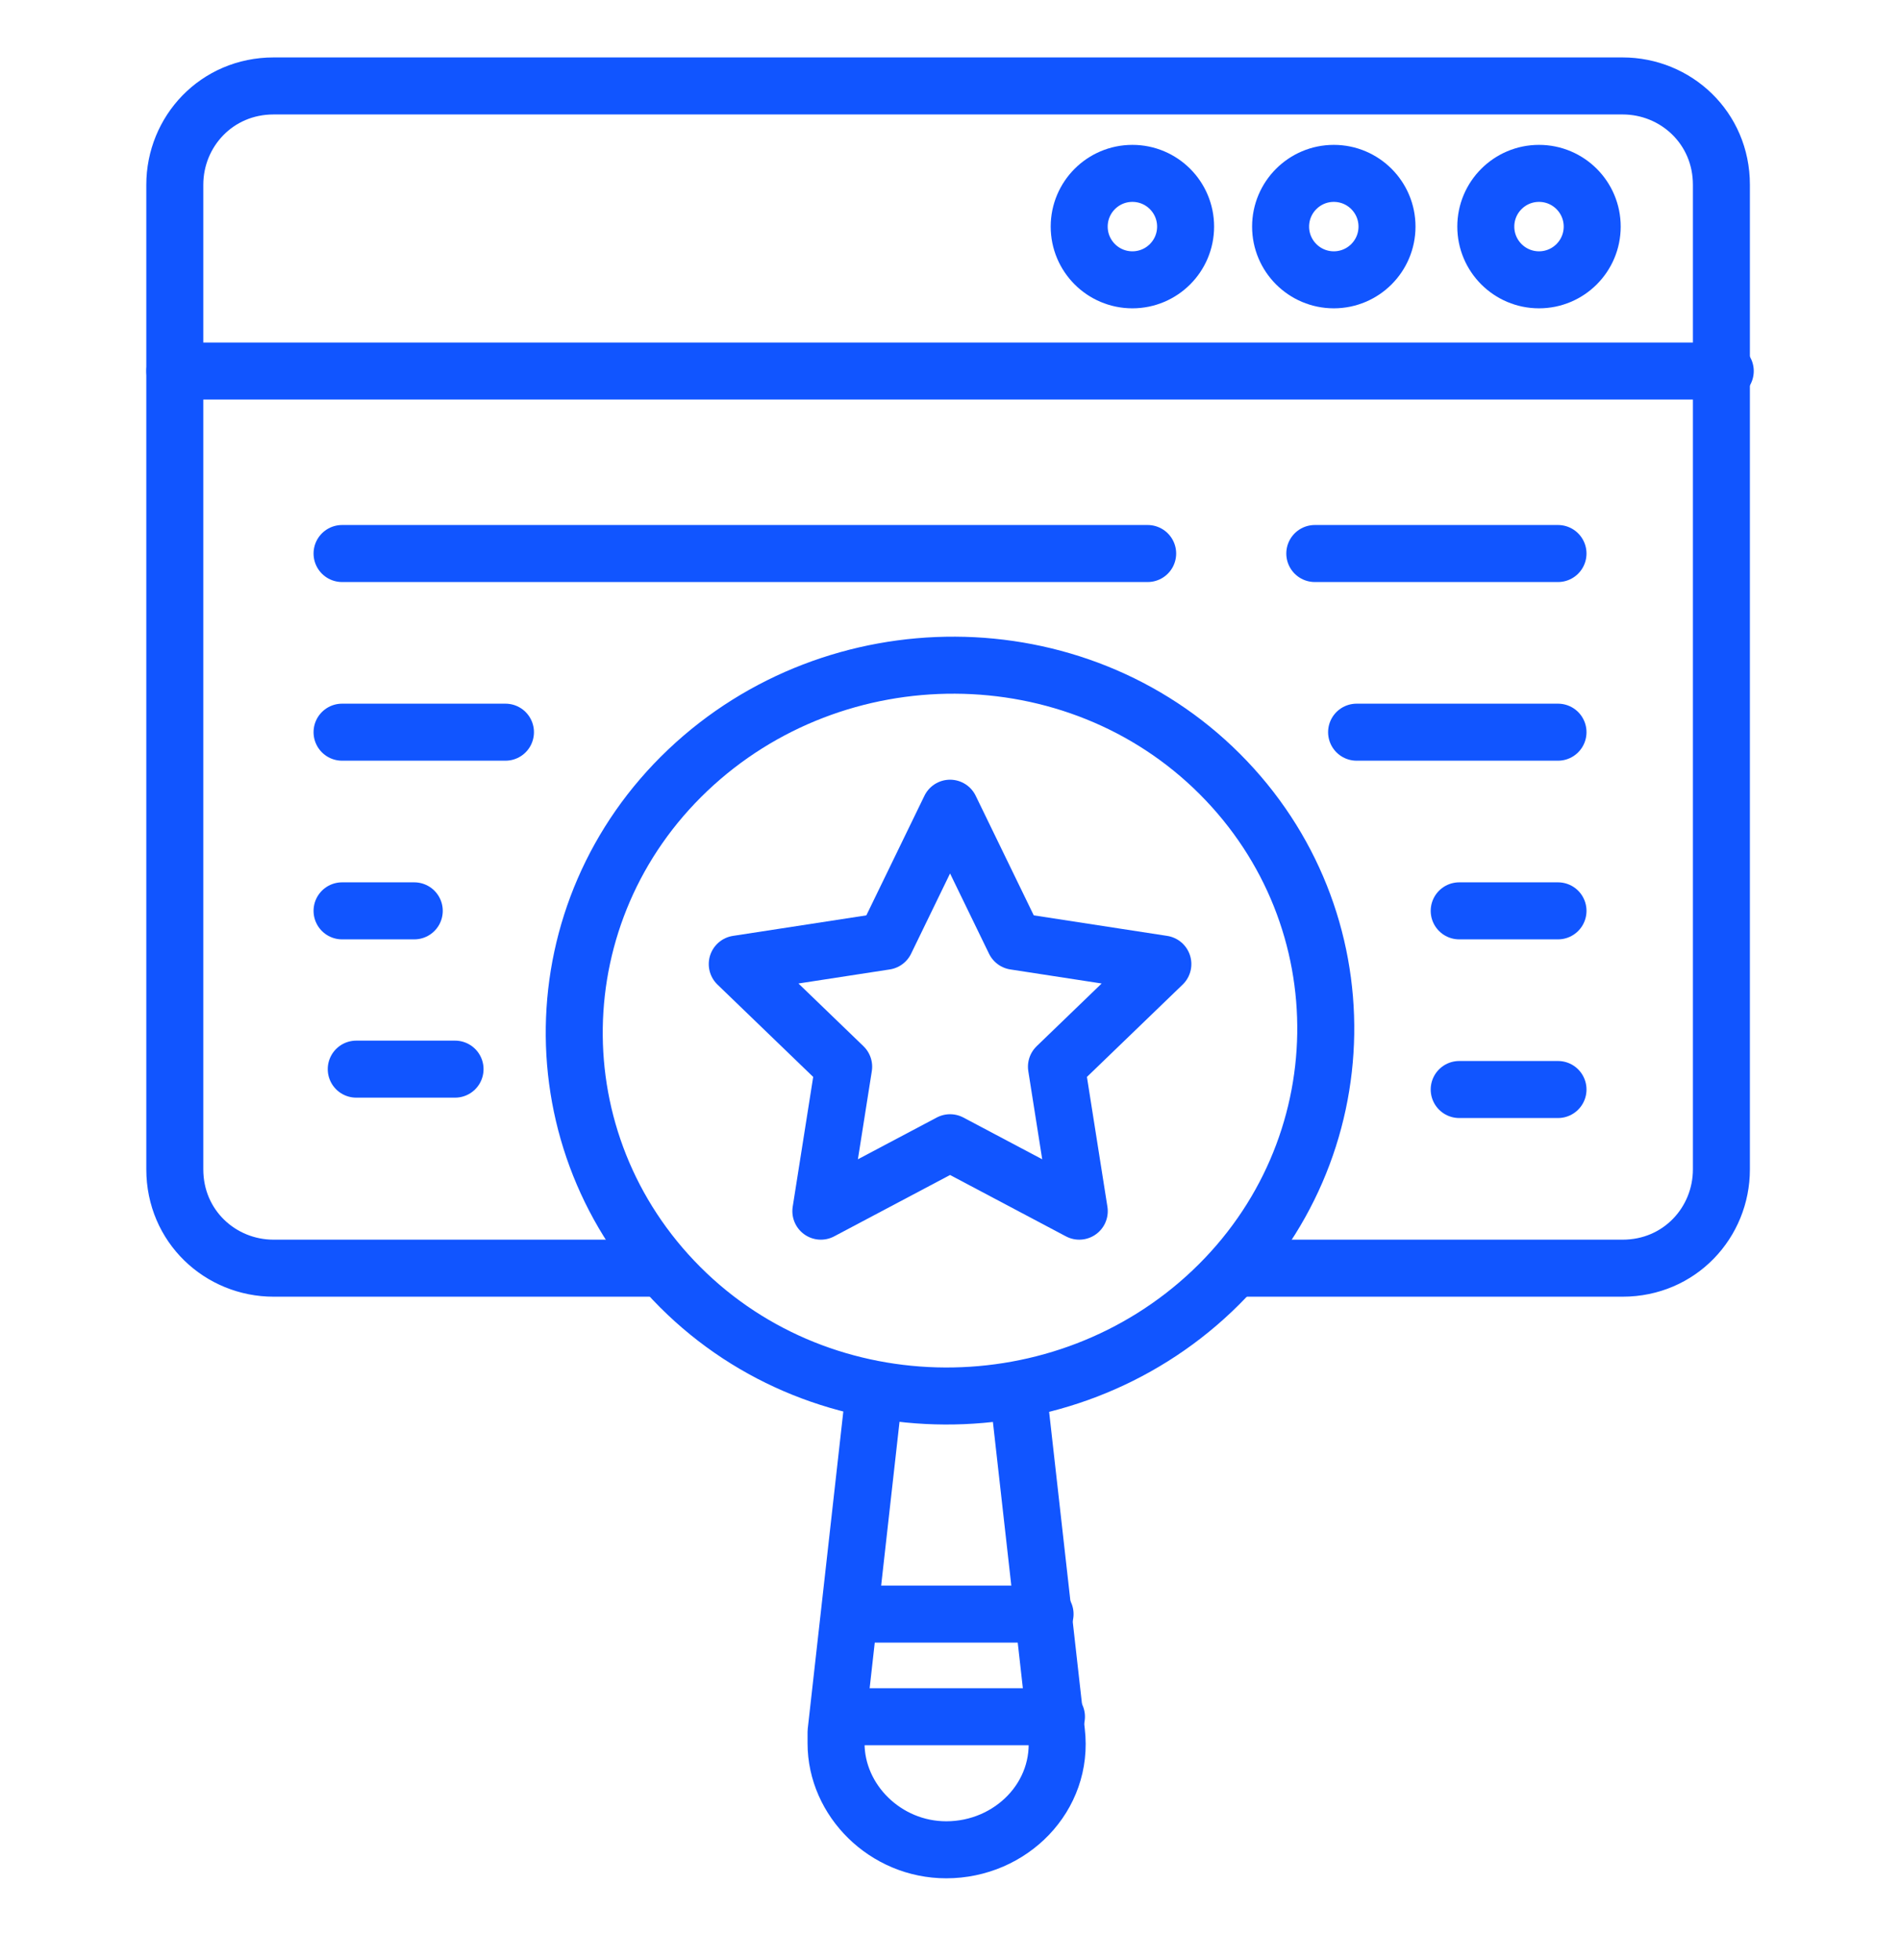
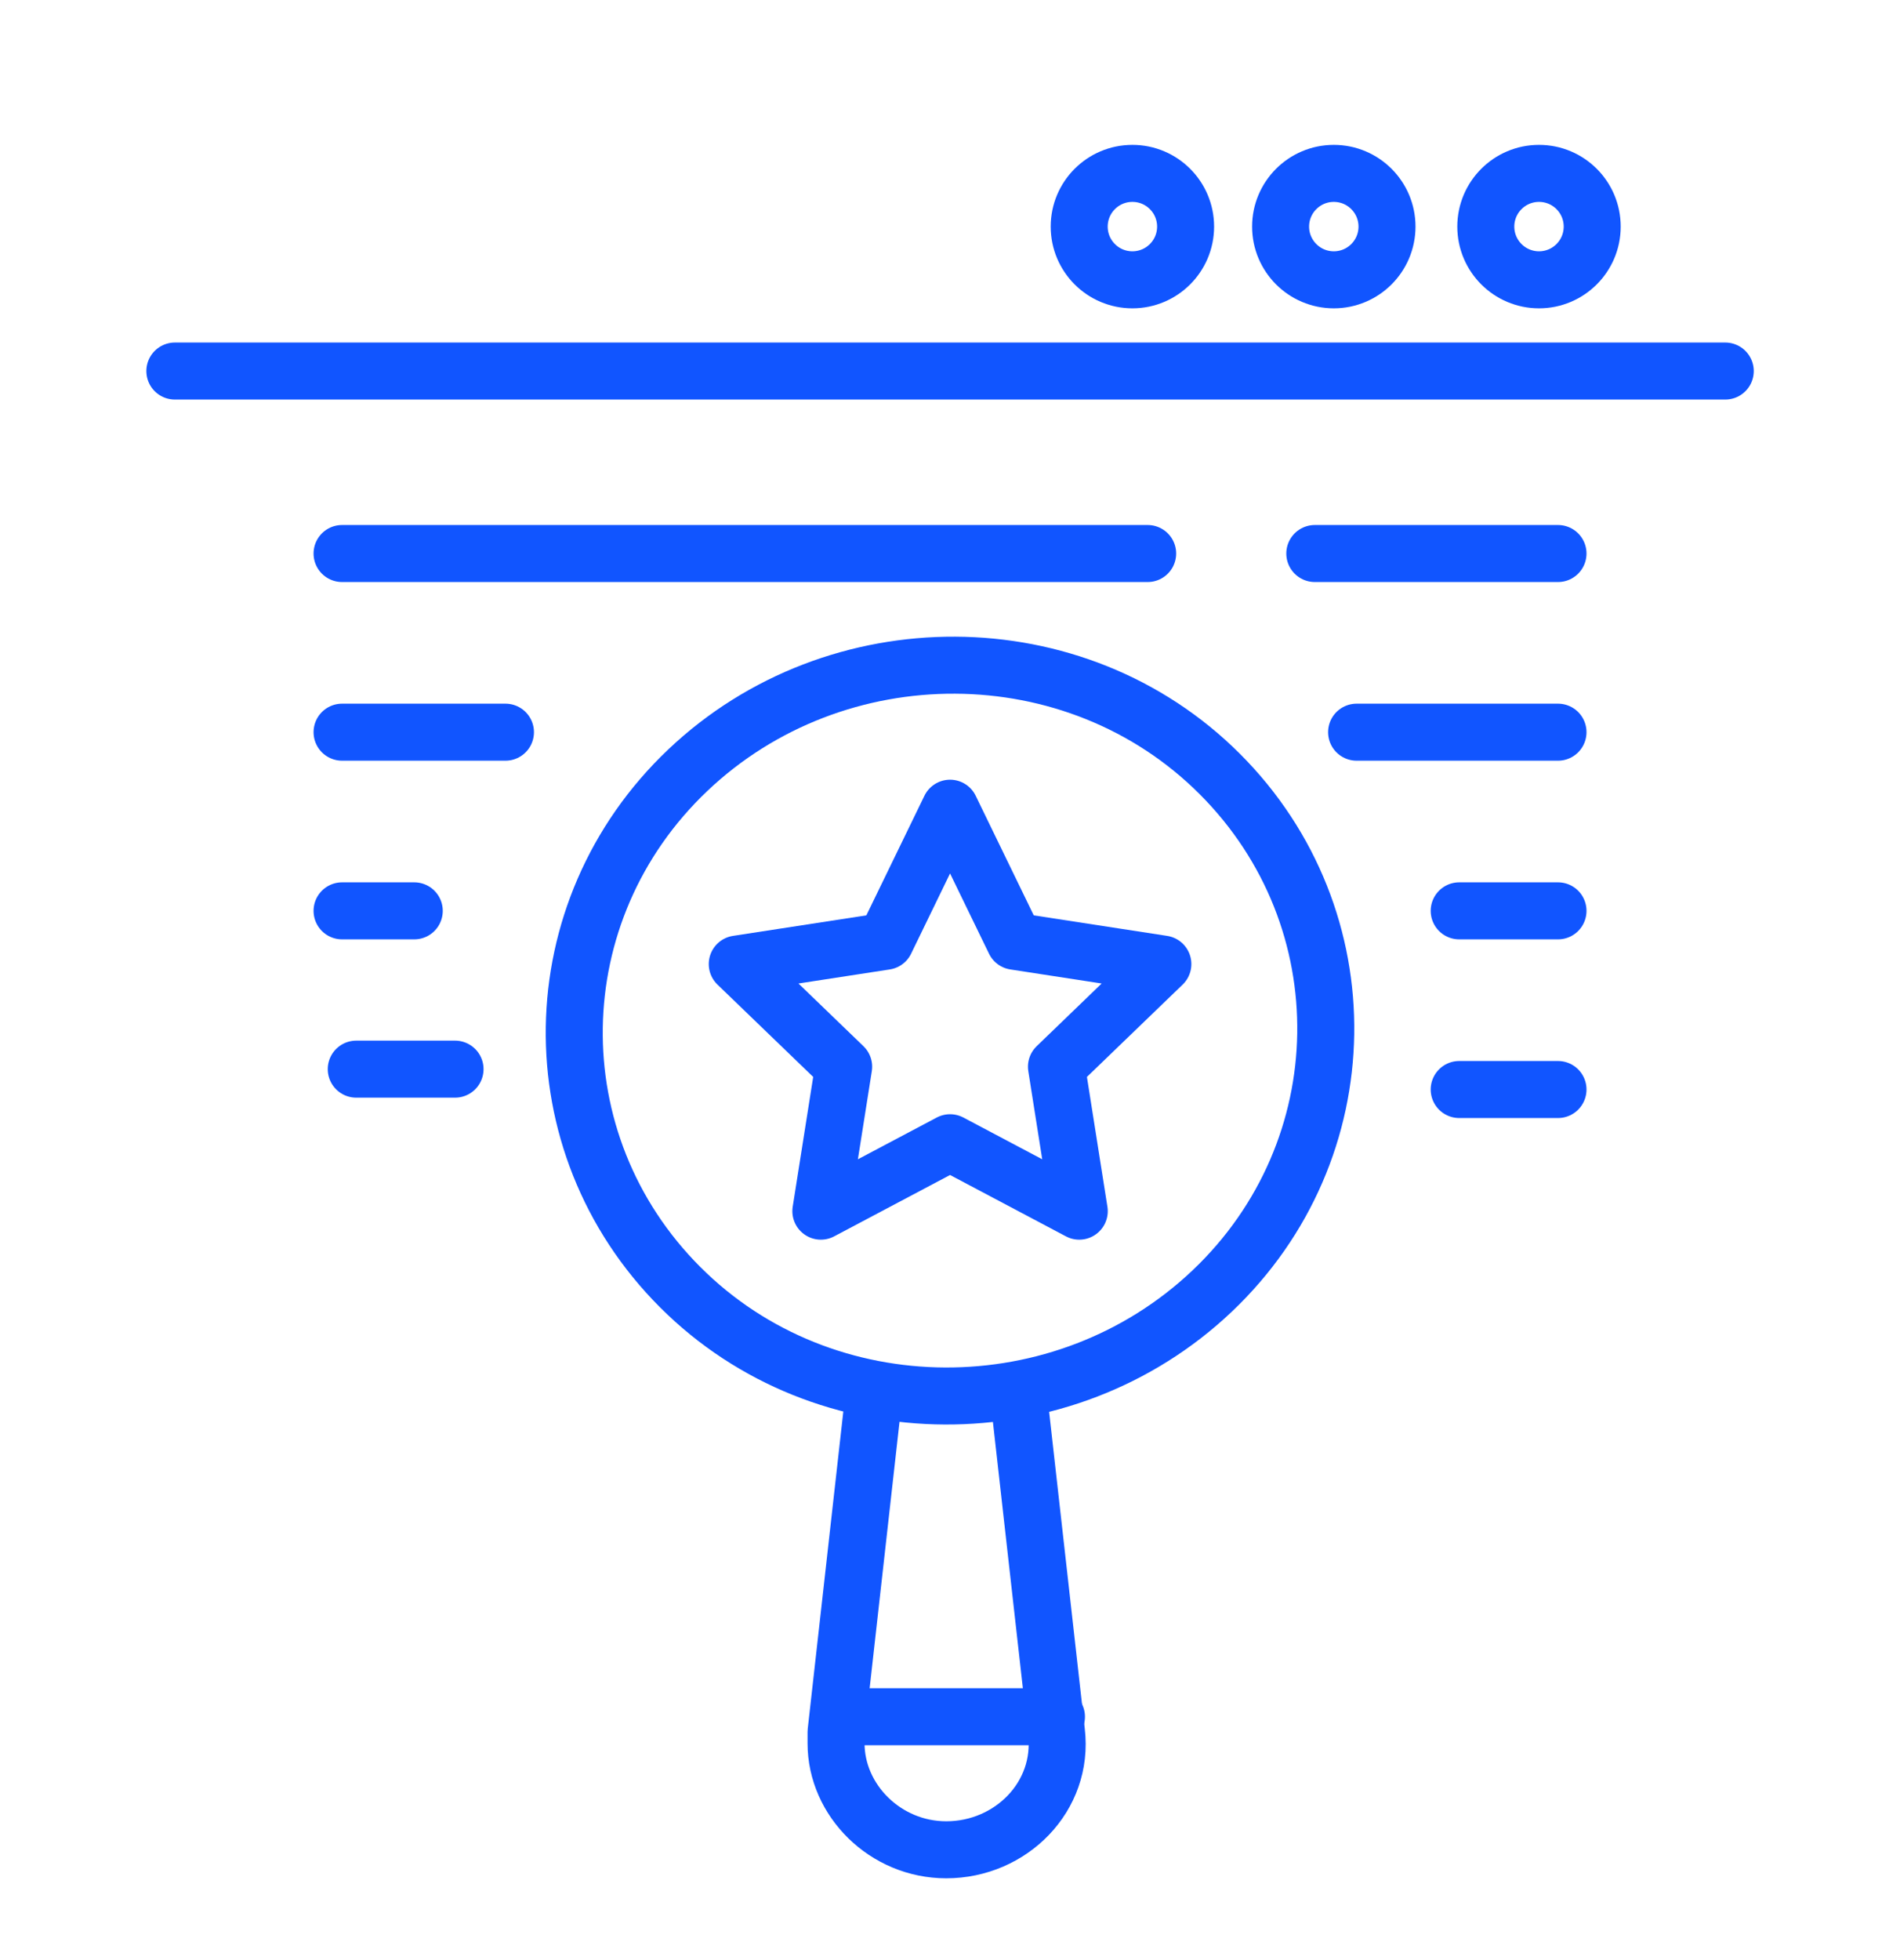
<svg xmlns="http://www.w3.org/2000/svg" width="32" height="33" viewBox="0 0 32 33" fill="none">
  <g id="Smart Product Recommendations - Icon" clip-path="url(#clip0_4784_2943)">
    <g id="Group">
-       <path id="Vector" d="M20.8 21.351H27.328C28.288 21.351 28.992 20.583 28.992 19.687V3.111C28.992 2.151 28.224 1.447 27.328 1.447H4.608C3.648 1.447 2.944 2.215 2.944 3.111V19.687C2.944 20.647 3.712 21.351 4.608 21.351H11.136" stroke="#1155FF" stroke-width="0.96" stroke-miterlimit="10" stroke-linecap="round" stroke-linejoin="round" />
      <path id="Vector_2" d="M29.057 6.247H2.945" stroke="#1155FF" stroke-width="0.96" stroke-miterlimit="10" stroke-linecap="round" stroke-linejoin="round" />
      <g id="Group_2">
        <path id="Vector_3" d="M25.92 4.711C25.426 4.711 25.024 4.31 25.024 3.815C25.024 3.32 25.426 2.919 25.92 2.919C26.415 2.919 26.816 3.32 26.816 3.815C26.816 4.31 26.415 4.711 25.92 4.711Z" stroke="#1155FF" stroke-width="0.96" stroke-miterlimit="10" stroke-linecap="round" stroke-linejoin="round" />
        <path id="Vector_4" d="M22.464 4.711C21.97 4.711 21.568 4.31 21.568 3.815C21.568 3.32 21.97 2.919 22.464 2.919C22.959 2.919 23.36 3.32 23.36 3.815C23.36 4.31 22.959 4.711 22.464 4.711Z" stroke="#1155FF" stroke-width="0.96" stroke-miterlimit="10" stroke-linecap="round" stroke-linejoin="round" />
        <path id="Vector_5" d="M19.072 4.711C18.577 4.711 18.176 4.31 18.176 3.815C18.176 3.32 18.577 2.919 19.072 2.919C19.567 2.919 19.968 3.32 19.968 3.815C19.968 4.31 19.567 4.711 19.072 4.711Z" stroke="#1155FF" stroke-width="0.96" stroke-miterlimit="10" stroke-linecap="round" stroke-linejoin="round" />
      </g>
      <path id="Vector_6" d="M8.513 12.327H5.761" stroke="#1155FF" stroke-width="0.96" stroke-miterlimit="10" stroke-linecap="round" stroke-linejoin="round" />
      <path id="Vector_7" d="M26.24 12.327H22.848" stroke="#1155FF" stroke-width="0.96" stroke-miterlimit="10" stroke-linecap="round" stroke-linejoin="round" />
      <path id="Vector_8" d="M19.329 9.319H5.761" stroke="#1155FF" stroke-width="0.96" stroke-miterlimit="10" stroke-linecap="round" stroke-linejoin="round" />
      <path id="Vector_9" d="M26.24 9.319H22.144" stroke="#1155FF" stroke-width="0.96" stroke-miterlimit="10" stroke-linecap="round" stroke-linejoin="round" />
      <path id="Vector_10" d="M6.977 15.335H5.761" stroke="#1155FF" stroke-width="0.96" stroke-miterlimit="10" stroke-linecap="round" stroke-linejoin="round" />
      <path id="Vector_11" d="M26.24 15.335H24.576" stroke="#1155FF" stroke-width="0.96" stroke-miterlimit="10" stroke-linecap="round" stroke-linejoin="round" />
      <path id="Vector_12" d="M26.24 18.343H24.576" stroke="#1155FF" stroke-width="0.96" stroke-miterlimit="10" stroke-linecap="round" stroke-linejoin="round" />
      <path id="Vector_13" d="M7.664 18H6" stroke="#1155FF" stroke-width="0.96" stroke-miterlimit="10" stroke-linecap="round" stroke-linejoin="round" />
      <path id="Vector_14" d="M20.544 13.031C18.112 10.599 14.08 10.599 11.584 12.967C9.088 15.335 9.024 19.239 11.456 21.671C13.888 24.103 17.92 24.103 20.416 21.735C22.912 19.367 22.976 15.463 20.544 13.031Z" stroke="#1155FF" stroke-width="0.96" stroke-miterlimit="10" stroke-linecap="round" stroke-linejoin="round" />
      <path id="Vector_15" d="M17.152 23.463L17.793 29.159C17.921 30.247 17.024 31.143 15.937 31.143C14.912 31.143 14.081 30.311 14.081 29.351C14.081 29.287 14.081 29.223 14.081 29.159L14.72 23.463" stroke="#1155FF" stroke-width="0.96" stroke-miterlimit="10" stroke-linecap="round" stroke-linejoin="round" />
      <path id="Vector_16" d="M17.793 28.903H14.145" stroke="#1155FF" stroke-width="0.96" stroke-miterlimit="10" stroke-linecap="round" stroke-linejoin="round" />
-       <path id="Vector_17" d="M14.337 27.175H17.601" stroke="#1155FF" stroke-width="0.96" stroke-miterlimit="10" stroke-linecap="round" stroke-linejoin="round" />
      <path id="Vector_18" d="M16.001 13.607L14.913 15.847L12.417 16.231L14.209 17.959L13.825 20.391L16.001 19.239L18.177 20.391L17.793 17.959L19.585 16.231L17.089 15.847L16.001 13.607Z" stroke="#1155FF" stroke-width="0.96" stroke-miterlimit="10" stroke-linecap="round" stroke-linejoin="round" />
    </g>
  </g>
  <defs>
    <clipPath id="clip0_4784_2943">
      <rect width="32" height="32" fill="white" transform="matrix(-1 0 0 1 32 0.294)" />
    </clipPath>
  </defs>
</svg>